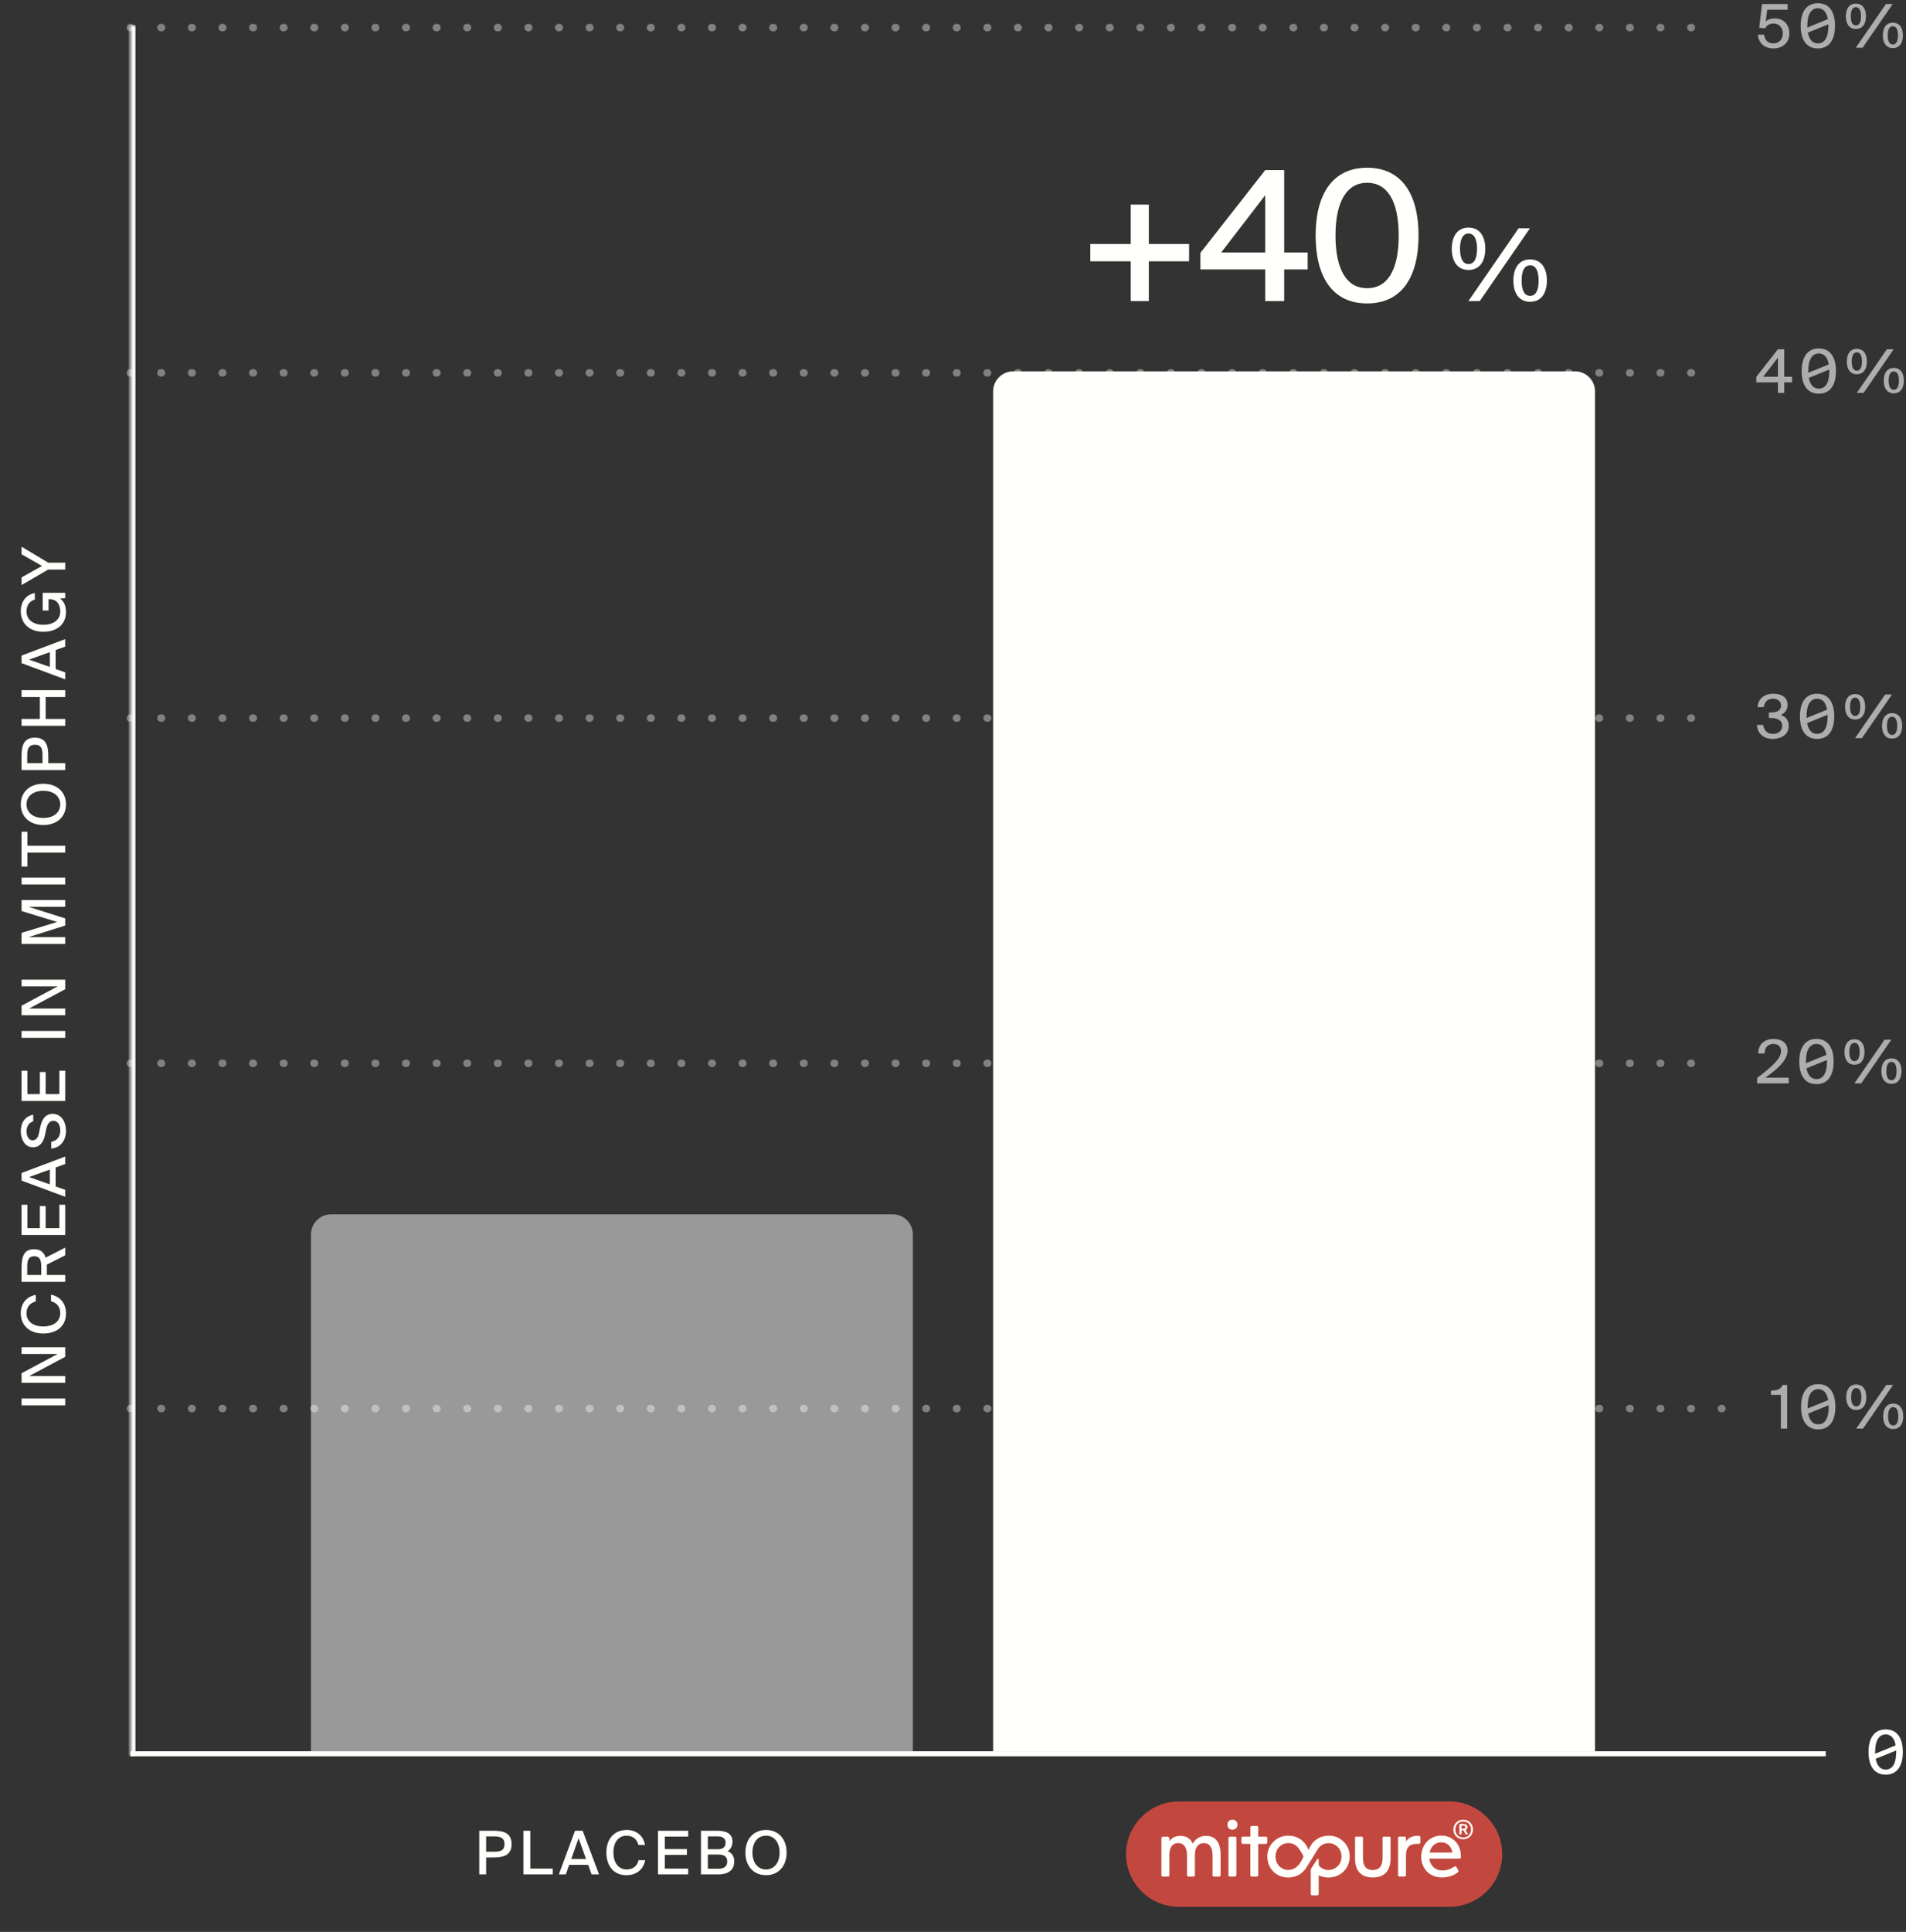
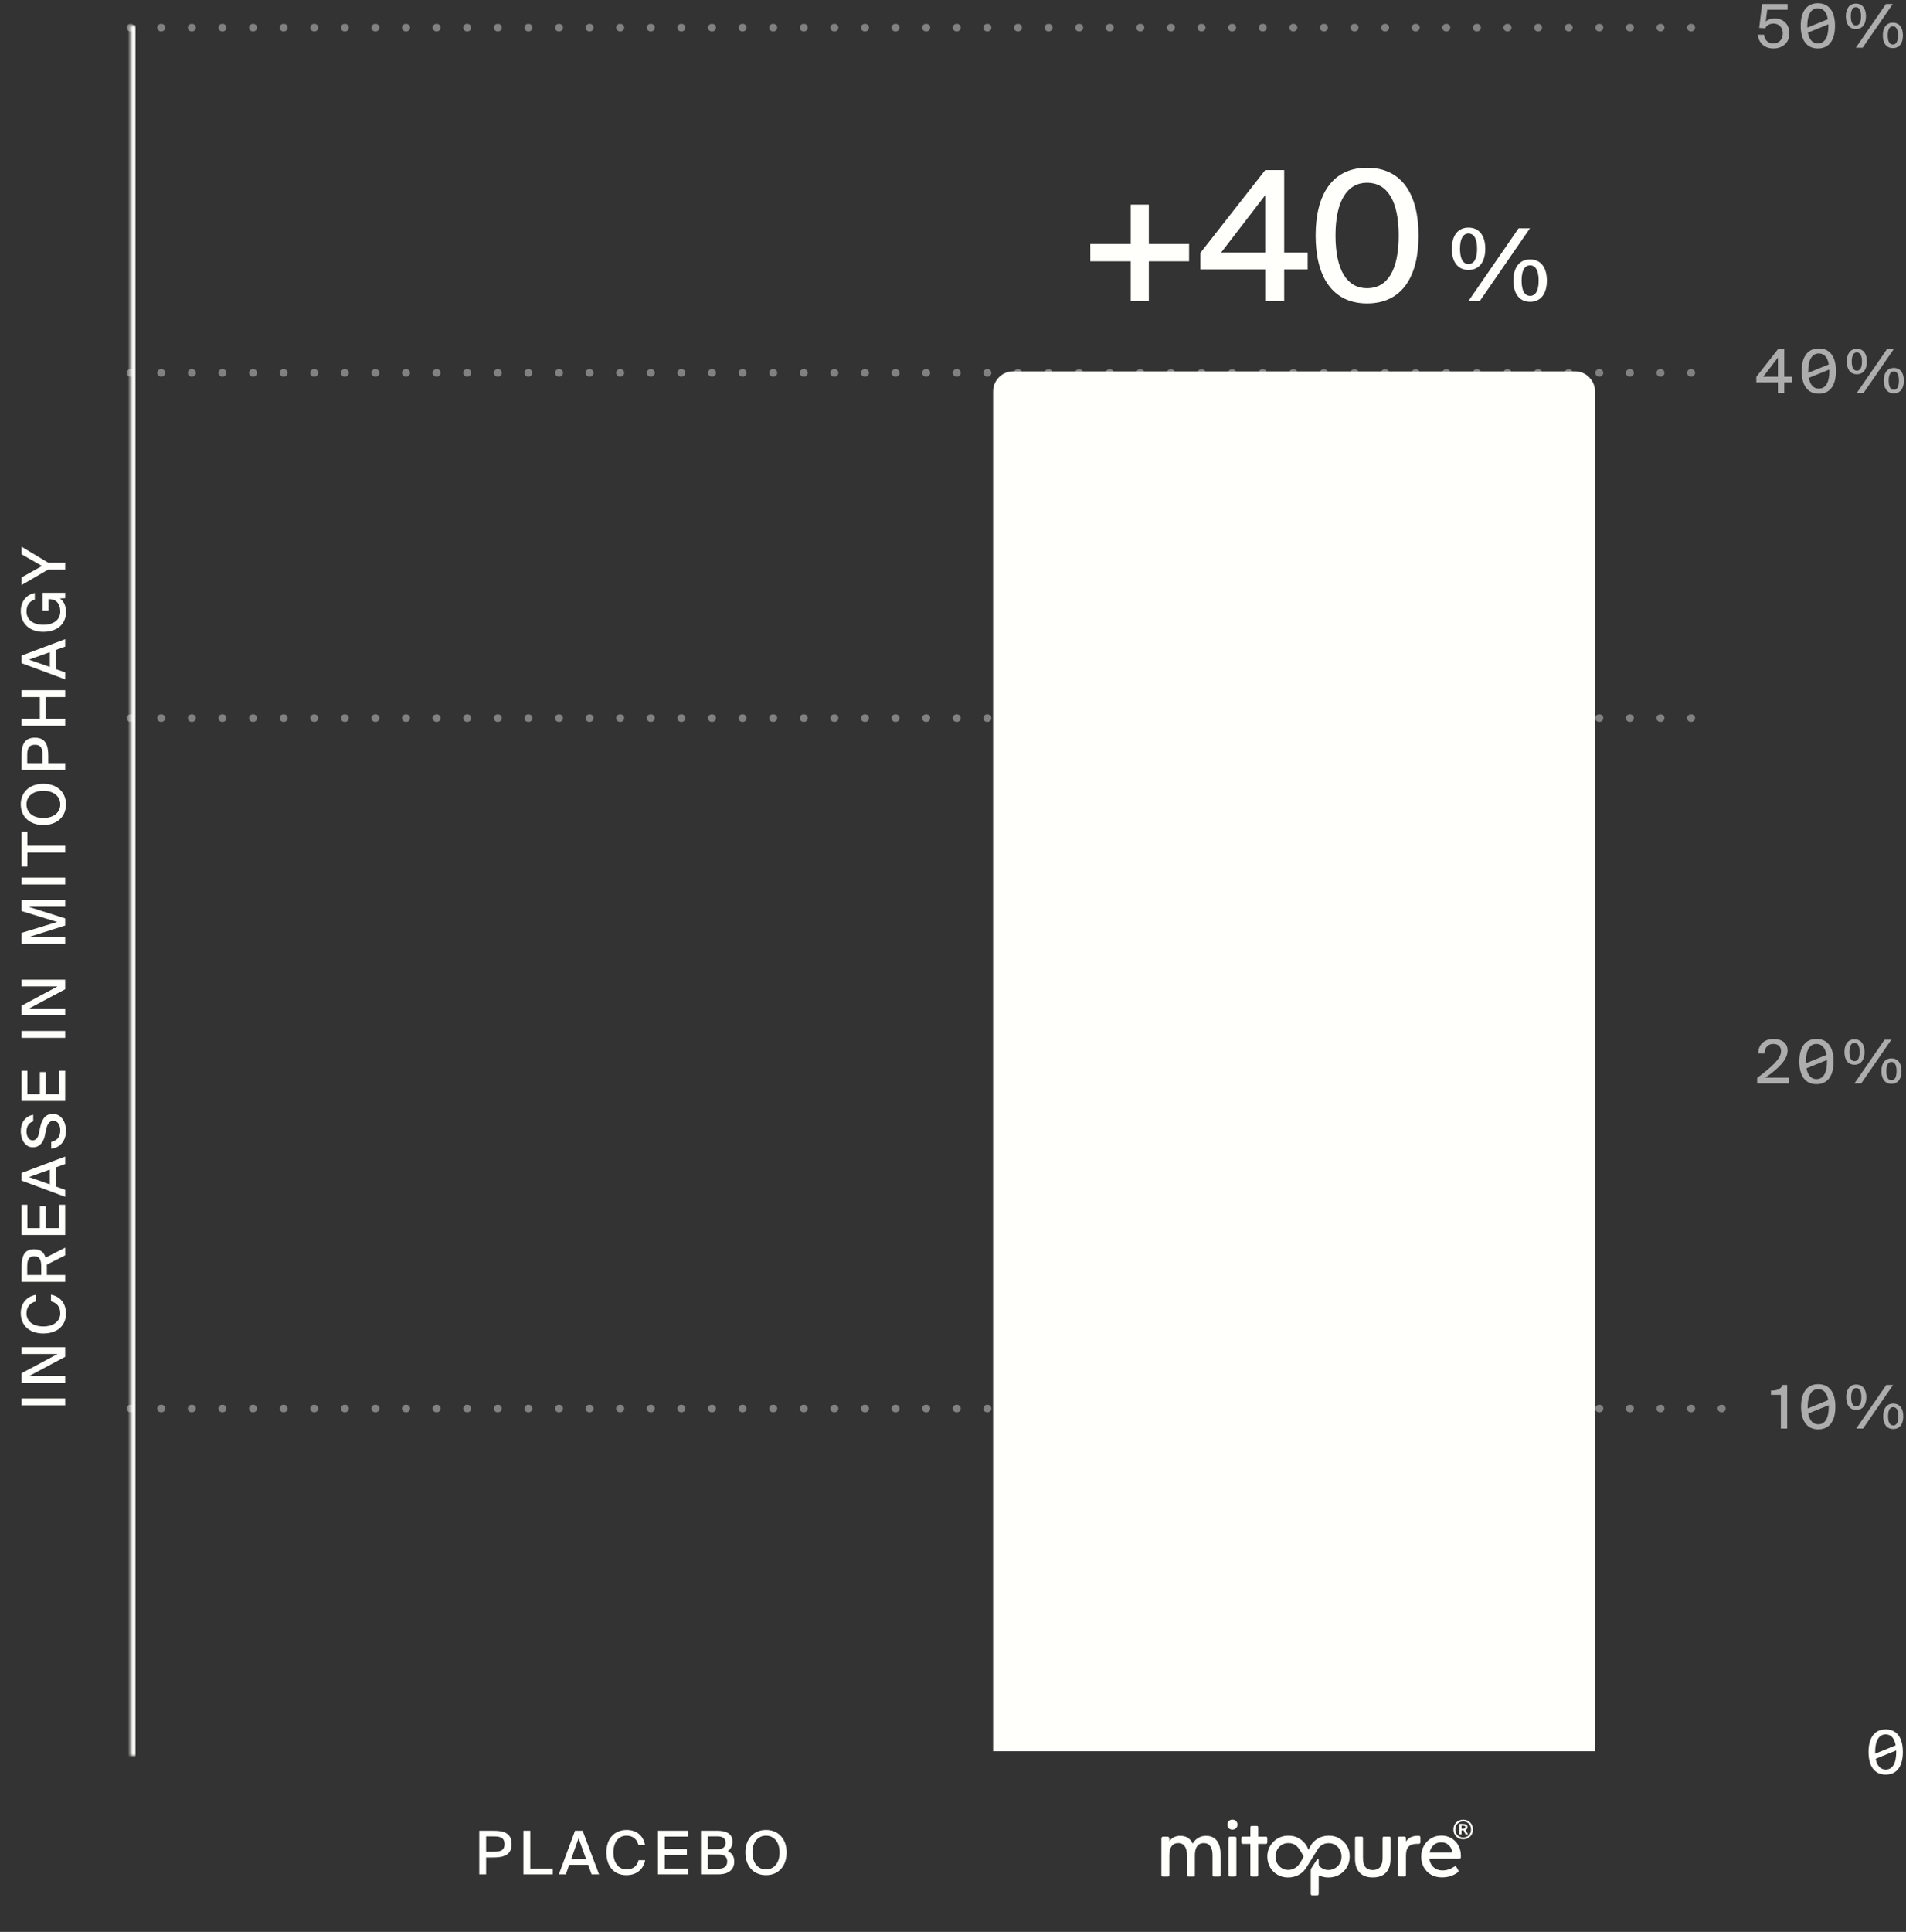
<svg xmlns="http://www.w3.org/2000/svg" fill="none" viewBox="0 0 380 385" height="385" width="380">
  <rect x="0" y="0" width="380" height="385" fill="#333333" stroke="none" />
  <path fill="#FFFFFC" d="M4.3 278.699L13 278.699L13 280.067L4.3 280.067L4.3 278.699ZM13 268.482L13 270.39L5.8 274.23L13 274.23L13 275.574L4.3 275.574L4.3 273.666L11.488 269.826L4.3 269.826L4.3 268.482L13 268.482ZM10.168 259.327L10.168 258.007C12.088 258.391 13.156 259.819 13.156 261.763C13.156 264.283 11.308 265.747 8.632 265.747C5.908 265.747 4.144 264.175 4.144 261.679C4.144 259.819 5.224 258.391 7.132 258.043L7.132 259.363C5.992 259.639 5.284 260.455 5.284 261.739C5.284 263.215 6.46 264.343 8.632 264.343C10.78 264.343 12.016 263.227 12.016 261.727C12.016 260.431 11.32 259.603 10.168 259.327ZM13 250.164L9.328 252.024C9.34 252.204 9.34 252.396 9.34 252.588L9.34 254.088L13 254.088L13 255.456L4.3 255.456L4.3 252.696C4.3 250.356 4.792 248.952 6.808 248.952C8.056 248.952 8.764 249.54 9.1 250.632L13 248.628L13 250.164ZM5.428 252.54L5.428 254.088L8.224 254.088L8.224 252.516C8.224 251.232 8.032 250.356 6.832 250.356C5.584 250.356 5.428 251.304 5.428 252.54ZM13 246.111L4.3 246.111L4.3 240.087L5.464 240.087L5.464 244.743L7.948 244.743L7.948 240.351L9.1 240.351L9.1 244.743L11.836 244.743L11.836 240.087L13 240.087L13 246.111ZM13 238.5L4.3 235.272L4.3 233.76L13 230.484L13 231.972L11.092 232.656L11.092 236.436L13 237.108L13 238.5ZM5.788 234.564L9.94 236.028L9.94 233.076L5.788 234.564ZM9.184 225.156L8.968 226.224C8.716 227.46 8.02 228.636 6.556 228.636C4.912 228.636 4.144 226.932 4.144 225.456C4.144 223.848 4.876 222.492 6.628 222.144L6.628 223.464C5.608 223.752 5.284 224.688 5.284 225.516C5.284 226.152 5.584 227.244 6.496 227.244C7.216 227.244 7.588 226.68 7.744 225.924L7.96 224.892C8.248 223.5 8.764 221.976 10.528 221.976C12.256 221.976 13.156 223.644 13.156 225.324C13.156 227.328 12.04 228.708 10.216 228.9L10.216 227.556C11.416 227.304 12.016 226.512 12.016 225.276C12.016 224.136 11.488 223.356 10.636 223.356C9.736 223.356 9.376 224.232 9.184 225.156ZM13 219.402L4.3 219.402L4.3 213.378L5.464 213.378L5.464 218.034L7.948 218.034L7.948 213.642L9.1 213.642L9.1 218.034L11.836 218.034L11.836 213.378L13 213.378L13 219.402ZM4.3 205.45L13 205.45L13 206.818L4.3 206.818L4.3 205.45ZM13 195.233L13 197.141L5.8 200.981L13 200.981L13 202.325L4.3 202.325L4.3 200.417L11.488 196.577L4.3 196.577L4.3 195.233L13 195.233ZM13 183.025L13 184.441L5.68 186.757L13 186.757L13 188.101L4.3 188.101L4.3 185.905L11.404 183.733L4.3 181.561L4.3 179.365L13 179.365L13 180.709L5.68 180.709L13 183.025ZM4.3 174.892L13 174.892L13 176.26L4.3 176.26L4.3 174.892ZM13 169.907L5.464 169.907L5.464 172.703L4.3 172.703L4.3 165.755L5.464 165.755L5.464 168.539L13 168.539L13 169.907ZM8.644 163.008C10.816 163.008 12.016 161.82 12.016 160.296C12.016 158.796 10.816 157.596 8.644 157.596C6.46 157.596 5.284 158.796 5.284 160.296C5.284 161.82 6.46 163.008 8.644 163.008ZM8.644 156.192C11.296 156.192 13.156 157.776 13.156 160.296C13.156 162.828 11.296 164.412 8.644 164.412C5.992 164.412 4.144 162.828 4.144 160.296C4.144 157.776 5.992 156.192 8.644 156.192ZM4.3 153.453L4.3 150.657C4.3 148.641 4.696 147.009 6.976 147.009C9.148 147.009 9.628 148.557 9.628 150.657L9.628 152.085L13 152.085L13 153.453L4.3 153.453ZM5.428 150.609L5.428 152.085L8.476 152.085L8.476 150.573C8.476 149.373 8.332 148.425 6.988 148.425C5.572 148.425 5.428 149.421 5.428 150.609ZM4.3 138.912L4.3 137.544L13 137.544L13 138.912L9.1 138.912L9.1 143.28L13 143.28L13 144.648L4.3 144.648L4.3 143.28L7.948 143.28L7.948 138.912L4.3 138.912ZM13 135.384L4.3 132.156L4.3 130.644L13 127.368L13 128.856L11.092 129.54L11.092 133.32L13 133.992L13 135.384ZM5.788 131.448L9.94 132.912L9.94 129.96L5.788 131.448ZM4.144 121.805C4.144 119.921 5.164 118.541 6.94 118.169L6.94 119.489C5.92 119.777 5.284 120.569 5.284 121.853C5.284 123.353 6.424 124.505 8.632 124.505C10.78 124.505 12.016 123.437 12.016 121.865C12.016 120.761 11.548 119.405 9.868 119.405L9.676 119.405L9.676 121.673L8.512 121.673L8.512 118.133L13 118.133L13 119.201L11.932 119.261C12.76 119.801 13.156 120.773 13.156 121.961C13.156 124.457 11.308 125.909 8.632 125.909C5.944 125.909 4.144 124.313 4.144 121.805ZM4.3 116.59L4.3 115.066L8.38 112.786L4.3 110.458L4.3 108.946L9.628 112.138L13 112.138L13 113.506L9.604 113.506L4.3 116.59Z" />
  <mask fill="white" id="path-2-inside-1_6420_176017">
    <path d="M26 5H380V350H26V5Z" />
  </mask>
  <path mask="url(#path-2-inside-1_6420_176017)" fill="#FFFFFC" d="M26 350H27V5H26H25V350H26Z" />
  <path stroke-dasharray="0.1 6" stroke-linecap="round" stroke-width="1.5" stroke-opacity="0.38" stroke="white" d="M26 5.5H342" />
  <path fill-opacity="0.6" fill="white" d="M353.6 8.648C354.608 8.648 355.436 7.928 355.436 6.668C355.436 5.3 354.488 4.688 353.576 4.688C352.724 4.688 352.136 5.144 351.944 5.624L350.732 5.552L351.308 0.8L356.396 0.8V1.94L352.328 1.94L352.04 4.268C352.484 3.872 353.12 3.668 353.876 3.668C355.388 3.668 356.744 4.7 356.744 6.656C356.744 8.624 355.256 9.656 353.588 9.656C351.584 9.656 350.588 8.348 350.456 6.908H351.704C351.848 7.964 352.412 8.648 353.6 8.648ZM362.425 9.656C360.109 9.656 359.005 7.868 359.005 5.144C359.005 2.432 360.109 0.644 362.425 0.644C364.753 0.644 365.845 2.432 365.845 5.144C365.845 7.868 364.753 9.656 362.425 9.656ZM360.325 5.144V5.492L364.417 3.824C364.165 2.372 363.469 1.64 362.425 1.64C361.117 1.64 360.325 2.828 360.325 5.144ZM362.425 8.648C363.757 8.648 364.525 7.484 364.525 5.144C364.525 5.036 364.525 4.94 364.513 4.844L360.433 6.5C360.709 7.94 361.405 8.648 362.425 8.648ZM369.999 5.78C368.691 5.78 368.007 4.748 368.007 3.248C368.007 1.748 368.691 0.716 369.999 0.716C371.343 0.716 372.015 1.748 372.015 3.248C372.015 4.748 371.343 5.78 369.999 5.78ZM369.999 5.072C370.671 5.072 371.031 4.448 371.031 3.248C371.031 2.048 370.671 1.424 369.999 1.424C369.363 1.424 368.991 2.048 368.991 3.248C368.991 4.448 369.363 5.072 369.999 5.072ZM371.355 9.5H369.999L376 0.8H377.355L371.355 9.5ZM377.38 9.584C376.048 9.584 375.376 8.552 375.376 7.052C375.376 5.552 376.048 4.52 377.38 4.52C378.712 4.52 379.384 5.552 379.384 7.052C379.384 8.552 378.712 9.584 377.38 9.584ZM377.38 8.876C378.04 8.876 378.399 8.252 378.399 7.052C378.399 5.852 378.04 5.228 377.38 5.228C376.72 5.228 376.359 5.852 376.359 7.052C376.359 8.252 376.72 8.876 377.38 8.876Z" />
  <path stroke-dasharray="0.1 6" stroke-linecap="round" stroke-width="1.5" stroke-opacity="0.38" stroke="white" d="M26 74.301H342" />
  <path fill-opacity="0.6" fill="white" d="M354.464 71.269L351.536 75.073H354.464V71.269ZM357.284 75.073V76.201H355.724V78.301H354.464V76.201H350.156V75.097L354.464 69.601H355.724V75.073H357.284ZM362.613 78.457C360.297 78.457 359.193 76.669 359.193 73.945C359.193 71.233 360.297 69.445 362.613 69.445C364.941 69.445 366.033 71.233 366.033 73.945C366.033 76.669 364.941 78.457 362.613 78.457ZM360.513 73.945V74.293L364.605 72.625C364.353 71.173 363.657 70.441 362.613 70.441C361.305 70.441 360.513 71.629 360.513 73.945ZM362.613 77.449C363.945 77.449 364.713 76.285 364.713 73.945C364.713 73.837 364.713 73.741 364.701 73.645L360.621 75.301C360.897 76.741 361.593 77.449 362.613 77.449ZM370.187 74.581C368.879 74.581 368.195 73.549 368.195 72.049C368.195 70.549 368.879 69.517 370.187 69.517C371.531 69.517 372.203 70.549 372.203 72.049C372.203 73.549 371.531 74.581 370.187 74.581ZM370.187 73.873C370.859 73.873 371.219 73.249 371.219 72.049C371.219 70.849 370.859 70.225 370.187 70.225C369.551 70.225 369.179 70.849 369.179 72.049C369.179 73.249 369.551 73.873 370.187 73.873ZM371.543 78.301H370.187L376.187 69.601H377.543L371.543 78.301ZM377.567 78.385C376.235 78.385 375.563 77.353 375.563 75.853C375.563 74.353 376.235 73.321 377.567 73.321C378.899 73.321 379.571 74.353 379.571 75.853C379.571 77.353 378.899 78.385 377.567 78.385ZM377.567 77.677C378.227 77.677 378.587 77.053 378.587 75.853C378.587 74.653 378.227 74.029 377.567 74.029C376.907 74.029 376.547 74.653 376.547 75.853C376.547 77.053 376.907 77.677 377.567 77.677Z" />
  <path stroke-dasharray="0.1 6" stroke-linecap="round" stroke-width="1.5" stroke-opacity="0.38" stroke="white" d="M26 143.102H342" />
-   <path fill-opacity="0.6" fill="white" d="M353.444 146.25C354.536 146.25 355.316 145.674 355.316 144.666C355.316 143.466 354.308 143.082 352.964 143.082H352.664V141.99H352.916C354.368 141.99 355.088 141.558 355.088 140.598C355.088 139.686 354.356 139.242 353.48 139.242C352.376 139.242 351.776 139.914 351.644 140.922H350.396C350.528 139.326 351.668 138.246 353.54 138.246C355.016 138.246 356.396 138.858 356.396 140.49C356.396 141.366 355.904 142.11 355.04 142.482C356.216 142.866 356.624 143.754 356.624 144.642C356.624 146.406 355.112 147.258 353.42 147.258C351.404 147.258 350.372 145.962 350.276 144.474H351.524C351.656 145.482 352.256 146.25 353.444 146.25ZM362.273 147.258C359.957 147.258 358.853 145.47 358.853 142.746C358.853 140.034 359.957 138.246 362.273 138.246C364.601 138.246 365.693 140.034 365.693 142.746C365.693 145.47 364.601 147.258 362.273 147.258ZM360.173 142.746V143.094L364.265 141.426C364.013 139.974 363.317 139.242 362.273 139.242C360.965 139.242 360.173 140.43 360.173 142.746ZM362.273 146.25C363.605 146.25 364.373 145.086 364.373 142.746C364.373 142.638 364.373 142.542 364.361 142.446L360.281 144.102C360.557 145.542 361.253 146.25 362.273 146.25ZM369.847 143.382C368.539 143.382 367.855 142.35 367.855 140.85C367.855 139.35 368.539 138.318 369.847 138.318C371.191 138.318 371.863 139.35 371.863 140.85C371.863 142.35 371.191 143.382 369.847 143.382ZM369.847 142.674C370.519 142.674 370.879 142.05 370.879 140.85C370.879 139.65 370.519 139.026 369.847 139.026C369.211 139.026 368.839 139.65 368.839 140.85C368.839 142.05 369.211 142.674 369.847 142.674ZM371.203 147.102H369.847L375.847 138.402H377.203L371.203 147.102ZM377.227 147.186C375.895 147.186 375.223 146.154 375.223 144.654C375.223 143.154 375.895 142.122 377.227 142.122C378.559 142.122 379.231 143.154 379.231 144.654C379.231 146.154 378.559 147.186 377.227 147.186ZM377.227 146.478C377.887 146.478 378.247 145.854 378.247 144.654C378.247 143.454 377.887 142.83 377.227 142.83C376.567 142.83 376.207 143.454 376.207 144.654C376.207 145.854 376.567 146.478 377.227 146.478Z" />
-   <path stroke-dasharray="0.1 6" stroke-linecap="round" stroke-width="1.5" stroke-opacity="0.38" stroke="white" d="M26 211.898H342" />
  <path fill-opacity="0.6" fill="white" d="M353.6 207.042C355.208 207.042 356.396 207.858 356.396 209.334C356.396 211.242 354.476 212.982 351.944 214.77H356.624V215.898H350.324V214.818C353.312 212.538 355.088 210.978 355.088 209.466C355.088 208.59 354.512 208.038 353.564 208.038C352.676 208.038 351.812 208.542 351.812 209.946H350.54C350.504 208.206 351.74 207.042 353.6 207.042ZM362.144 216.054C359.828 216.054 358.724 214.266 358.724 211.542C358.724 208.83 359.828 207.042 362.144 207.042C364.472 207.042 365.564 208.83 365.564 211.542C365.564 214.266 364.472 216.054 362.144 216.054ZM360.044 211.542V211.89L364.136 210.222C363.884 208.77 363.188 208.038 362.144 208.038C360.836 208.038 360.044 209.226 360.044 211.542ZM362.144 215.046C363.476 215.046 364.244 213.882 364.244 211.542C364.244 211.434 364.244 211.338 364.232 211.242L360.152 212.898C360.428 214.338 361.124 215.046 362.144 215.046ZM369.718 212.178C368.41 212.178 367.726 211.146 367.726 209.646C367.726 208.146 368.41 207.114 369.718 207.114C371.062 207.114 371.734 208.146 371.734 209.646C371.734 211.146 371.062 212.178 369.718 212.178ZM369.718 211.47C370.39 211.47 370.75 210.846 370.75 209.646C370.75 208.446 370.39 207.822 369.718 207.822C369.082 207.822 368.71 208.446 368.71 209.646C368.71 210.846 369.082 211.47 369.718 211.47ZM371.074 215.898H369.718L375.718 207.198H377.074L371.074 215.898ZM377.098 215.982C375.766 215.982 375.094 214.95 375.094 213.45C375.094 211.95 375.766 210.918 377.098 210.918C378.43 210.918 379.102 211.95 379.102 213.45C379.102 214.95 378.43 215.982 377.098 215.982ZM377.098 215.274C377.758 215.274 378.118 214.65 378.118 213.45C378.118 212.25 377.758 211.626 377.098 211.626C376.438 211.626 376.078 212.25 376.078 213.45C376.078 214.65 376.438 215.274 377.098 215.274Z" />
  <path stroke-dasharray="0.1 6" stroke-linecap="round" stroke-width="1.5" stroke-opacity="0.38" stroke="white" d="M26 280.699H345" />
  <path fill-opacity="0.6" fill="white" d="M356.312 284.699H355.052V277.979H353.072V277.127C354.308 277.091 354.98 276.935 355.412 275.999H356.312V284.699ZM362.496 284.855C360.18 284.855 359.076 283.067 359.076 280.343C359.076 277.631 360.18 275.843 362.496 275.843C364.824 275.843 365.916 277.631 365.916 280.343C365.916 283.067 364.824 284.855 362.496 284.855ZM360.396 280.343V280.691L364.488 279.023C364.236 277.571 363.54 276.839 362.496 276.839C361.188 276.839 360.396 278.027 360.396 280.343ZM362.496 283.847C363.828 283.847 364.596 282.683 364.596 280.343C364.596 280.235 364.596 280.139 364.584 280.043L360.504 281.699C360.78 283.139 361.476 283.847 362.496 283.847ZM370.07 280.979C368.762 280.979 368.078 279.947 368.078 278.447C368.078 276.947 368.762 275.915 370.07 275.915C371.414 275.915 372.086 276.947 372.086 278.447C372.086 279.947 371.414 280.979 370.07 280.979ZM370.07 280.271C370.742 280.271 371.102 279.647 371.102 278.447C371.102 277.247 370.742 276.623 370.07 276.623C369.434 276.623 369.062 277.247 369.062 278.447C369.062 279.647 369.434 280.271 370.07 280.271ZM371.426 284.699H370.07L376.07 275.999H377.426L371.426 284.699ZM377.45 284.783C376.118 284.783 375.446 283.751 375.446 282.251C375.446 280.751 376.118 279.719 377.45 279.719C378.782 279.719 379.454 280.751 379.454 282.251C379.454 283.751 378.782 284.783 377.45 284.783ZM377.45 284.075C378.11 284.075 378.47 283.451 378.47 282.251C378.47 281.051 378.11 280.427 377.45 280.427C376.79 280.427 376.43 281.051 376.43 282.251C376.43 283.451 376.79 284.075 377.45 284.075Z" />
-   <path stroke="#FFFFFC" d="M26 349.5H364" />
  <path fill="#FFFFFC" d="M375.948 353.656C373.632 353.656 372.528 351.868 372.528 349.144C372.528 346.432 373.632 344.644 375.948 344.644C378.276 344.644 379.368 346.432 379.368 349.144C379.368 351.868 378.276 353.656 375.948 353.656ZM373.848 349.144V349.492L377.94 347.824C377.688 346.372 376.992 345.64 375.948 345.64C374.64 345.64 373.848 346.828 373.848 349.144ZM375.948 352.648C377.28 352.648 378.048 351.484 378.048 349.144C378.048 349.036 378.048 348.94 378.036 348.844L373.956 350.5C374.232 351.94 374.928 352.648 375.948 352.648Z" />
-   <path fill-opacity="0.5" fill="white" d="M62 246C62 243.791 63.791 242 66 242H178C180.209 242 182 243.791 182 246V349H62V246Z" />
  <path fill="#FFFFFC" d="M198 78C198 75.791 199.791 74 202 74H314C316.209 74 318 75.791 318 78V349H198V78Z" />
  <path fill="#FFFFFC" d="M229.04 60H225.44V52.08H217.376V48.624H225.44V40.776H229.04V48.624H237.068V52.08H229.04V60ZM252.25 38.904L243.466 50.316H252.25V38.904ZM260.71 50.316V53.7H256.03V60H252.25V53.7H239.326V50.388L252.25 33.9H256.03V50.316H260.71ZM272.557 57.444C276.553 57.444 278.857 53.952 278.857 46.932C278.857 39.984 276.553 36.42 272.557 36.42C268.633 36.42 266.257 39.984 266.257 46.932C266.257 53.952 268.633 57.444 272.557 57.444ZM272.557 60.468C265.609 60.468 262.297 55.104 262.297 46.932C262.297 38.796 265.609 33.432 272.557 33.432C279.541 33.432 282.817 38.796 282.817 46.932C282.817 55.104 279.541 60.468 272.557 60.468ZM292.761 53.8C290.581 53.8 289.441 52.08 289.441 49.58C289.441 47.08 290.581 45.36 292.761 45.36C295.001 45.36 296.121 47.08 296.121 49.58C296.121 52.08 295.001 53.8 292.761 53.8ZM292.761 52.62C293.881 52.62 294.481 51.58 294.481 49.58C294.481 47.58 293.881 46.54 292.761 46.54C291.701 46.54 291.081 47.58 291.081 49.58C291.081 51.58 291.701 52.62 292.761 52.62ZM295.021 60H292.761L302.761 45.5H305.021L295.021 60ZM305.061 60.14C302.841 60.14 301.721 58.42 301.721 55.92C301.721 53.42 302.841 51.7 305.061 51.7C307.281 51.7 308.401 53.42 308.401 55.92C308.401 58.42 307.281 60.14 305.061 60.14ZM305.061 58.96C306.161 58.96 306.761 57.92 306.761 55.92C306.761 53.92 306.161 52.88 305.061 52.88C303.961 52.88 303.361 53.92 303.361 55.92C303.361 57.92 303.961 58.96 305.061 58.96Z" />
  <path fill="#FFFFFC" d="M95.551 364.839H98.347C100.363 364.839 101.995 365.235 101.995 367.515C101.995 369.687 100.447 370.167 98.347 370.167H96.919V373.539H95.551V364.839ZM98.395 365.967H96.919V369.015H98.431C99.631 369.015 100.579 368.871 100.579 367.527C100.579 366.111 99.583 365.967 98.395 365.967ZM105.725 364.839V372.375H110.213V373.539H104.357V364.839H105.725ZM111.417 373.539L114.645 364.839H116.157L119.433 373.539H117.945L117.261 371.631H113.481L112.809 373.539H111.417ZM115.353 366.327L113.889 370.479H116.841L115.353 366.327ZM127.312 370.707H128.632C128.248 372.627 126.82 373.695 124.876 373.695C122.356 373.695 120.892 371.847 120.892 369.171C120.892 366.447 122.464 364.683 124.96 364.683C126.82 364.683 128.248 365.763 128.596 367.671H127.276C127 366.531 126.184 365.823 124.9 365.823C123.424 365.823 122.296 366.999 122.296 369.171C122.296 371.319 123.412 372.555 124.912 372.555C126.208 372.555 127.036 371.859 127.312 370.707ZM131.183 373.539V364.839H137.207V366.003H132.551V368.487H136.943V369.639H132.551V372.375H137.207V373.539H131.183ZM139.755 373.539V364.839H142.959C144.555 364.839 146.043 365.259 146.043 367.023C146.043 367.839 145.647 368.583 145.083 368.907C145.863 369.255 146.391 369.855 146.391 370.971C146.391 372.819 144.987 373.539 143.211 373.539H139.755ZM141.123 369.579V372.411H143.247C144.411 372.411 144.987 371.895 144.987 370.971C144.987 370.011 144.423 369.579 143.175 369.579H141.123ZM141.123 365.967V368.523H143.127C144.075 368.523 144.663 368.139 144.663 367.191C144.663 366.363 144.039 365.967 143.127 365.967H141.123ZM150.014 369.183C150.014 371.355 151.202 372.555 152.726 372.555C154.226 372.555 155.426 371.355 155.426 369.183C155.426 366.999 154.226 365.823 152.726 365.823C151.202 365.823 150.014 366.999 150.014 369.183ZM156.83 369.183C156.83 371.835 155.246 373.695 152.726 373.695C150.194 373.695 148.61 371.835 148.61 369.183C148.61 366.531 150.194 364.683 152.726 364.683C155.246 364.683 156.83 366.531 156.83 369.183Z" />
-   <path fill="#C2483F" d="M288.96 359C294.752 359 299.498 363.729 299.498 369.5C299.498 375.271 294.752 380 288.96 380H235.038C229.246 380 224.5 375.271 224.5 369.5C224.5 363.729 229.246 359 235.038 359H288.96Z" />
  <path fill="#FFFFFC" d="M264.914 365.821C265.693 365.821 266.407 365.999 267.04 366.371C267.673 366.743 268.184 367.244 268.549 367.874C268.922 368.504 269.108 369.208 269.084 370C269.084 370.913 268.824 371.731 268.297 372.458C268.045 372.797 267.745 373.104 267.396 373.354C266.65 373.888 265.798 374.155 264.833 374.155C264.192 374.155 263.592 374.026 263.049 373.775C262.984 373.743 262.91 373.695 262.91 373.864V377.356C262.91 377.494 262.886 377.59 262.829 377.639C262.772 377.687 262.683 377.712 262.554 377.712H261.67C261.54 377.712 261.45 377.687 261.401 377.639C261.353 377.59 261.329 377.493 261.329 377.356V372.716C261.329 372.571 261.369 372.434 261.45 372.312L262.603 370.525C262.692 370.38 262.91 370.445 262.91 370.614C262.91 370.614 262.91 371.115 262.91 371.431C262.91 371.633 262.984 371.835 263.138 371.98C263.276 372.11 263.414 372.224 263.576 372.312C263.965 372.555 264.387 372.668 264.857 372.668C265.32 372.668 265.75 372.547 266.155 372.312C266.561 372.086 266.877 371.762 267.112 371.358C267.348 370.946 267.462 370.501 267.462 370C267.462 369.491 267.348 369.03 267.121 368.626C266.886 368.214 266.577 367.898 266.188 367.664C265.798 367.43 265.368 367.316 264.89 367.316C264.411 367.316 263.973 367.43 263.584 367.664C263.195 367.898 262.886 368.222 262.667 368.626C262.667 368.626 260.655 371.836 260.493 372.11C260.112 372.749 259.609 373.25 258.96 373.613C258.319 373.969 257.597 374.155 256.802 374.155C256.031 374.155 255.334 373.977 254.701 373.613C254.068 373.25 253.573 372.749 253.208 372.11C252.851 371.472 252.665 370.768 252.665 370C252.665 369.087 252.924 368.27 253.443 367.543C253.695 367.195 253.995 366.888 254.336 366.638C255.082 366.096 255.926 365.821 256.875 365.821C257.662 365.821 258.368 365.999 259.009 366.371C259.641 366.743 260.144 367.244 260.518 367.874C260.647 368.092 260.753 368.327 260.834 368.562C260.858 368.618 260.932 368.618 260.956 368.562C261.037 368.327 261.142 368.101 261.264 367.883C261.629 367.244 262.14 366.735 262.781 366.371C263.422 366.007 264.127 365.821 264.914 365.821ZM271.444 366.007C271.542 366.007 271.615 366.024 271.664 366.072C271.712 366.113 271.736 366.193 271.736 366.298V370.275C271.736 371.876 272.386 372.676 273.676 372.676C274.99 372.676 275.646 371.876 275.646 370.275V366.307C275.646 366.202 275.671 366.121 275.72 366.08C275.768 366.04 275.841 366.016 275.938 366.016H276.953C277.05 366.016 277.124 366.032 277.164 366.08C277.205 366.121 277.229 366.202 277.229 366.307V370.412C277.229 371.616 276.929 372.538 276.32 373.185C275.712 373.831 274.827 374.146 273.684 374.146C272.54 374.146 271.672 373.831 271.063 373.185C270.463 372.546 270.155 371.624 270.155 370.412V366.307C270.147 366.194 270.171 366.121 270.22 366.072C270.26 366.032 270.333 366.007 270.431 366.007H271.444ZM287.361 365.805C288.108 365.805 288.781 365.983 289.373 366.339C289.965 366.686 290.427 367.171 290.76 367.785C291.092 368.399 291.255 369.079 291.255 369.822V370.098C291.255 370.202 291.231 370.283 291.19 370.323C291.15 370.364 291.077 370.389 290.979 370.389H284.984C285.025 370.841 285.163 371.253 285.39 371.608C285.617 371.964 285.917 372.247 286.298 372.449C286.671 372.651 287.102 372.749 287.597 372.749C288.399 372.749 289.162 372.506 289.892 372.021C289.989 371.957 290.078 371.924 290.151 371.924C290.241 371.924 290.314 371.973 290.362 372.069L290.72 372.668C290.752 372.749 290.776 372.822 290.776 372.895C290.776 372.999 290.711 373.096 290.598 373.169C289.714 373.815 288.675 374.139 287.467 374.139C286.656 374.139 285.933 373.953 285.309 373.598C284.684 373.234 284.205 372.741 283.864 372.11C283.524 371.48 283.346 370.784 283.346 370.017C283.346 369.216 283.524 368.497 283.873 367.858C284.222 367.22 284.7 366.718 285.309 366.354C285.917 365.991 286.599 365.805 287.361 365.805ZM240.432 365.854C241.373 365.854 242.103 366.177 242.598 366.815C243.101 367.462 243.344 368.384 243.344 369.588V373.678C243.344 373.783 243.32 373.864 243.279 373.904C243.231 373.945 243.166 373.969 243.068 373.969H242.038C241.941 373.969 241.867 373.945 241.818 373.904C241.77 373.864 241.746 373.783 241.746 373.678V369.701C241.746 368.933 241.592 368.343 241.3 367.923C241 367.503 240.57 367.301 240.002 367.301C239.434 367.301 238.996 367.511 238.688 367.923C238.379 368.335 238.225 368.933 238.225 369.701V373.678C238.225 373.783 238.201 373.864 238.16 373.904C238.12 373.945 238.047 373.969 237.949 373.969H236.943C236.846 373.969 236.773 373.945 236.725 373.904C236.676 373.864 236.651 373.783 236.651 373.678V369.701C236.651 368.933 236.497 368.343 236.197 367.923C235.889 367.503 235.458 367.301 234.891 367.301C234.323 367.301 233.893 367.511 233.585 367.923C233.277 368.335 233.131 368.933 233.131 369.701V373.678C233.131 373.783 233.106 373.864 233.065 373.904C233.025 373.945 232.952 373.969 232.854 373.969H231.841C231.735 373.969 231.654 373.945 231.613 373.904C231.573 373.864 231.549 373.783 231.549 373.678V366.42C231.549 366.275 231.581 366.177 231.646 366.112C231.71 366.048 231.816 366.016 231.954 366.016H232.709C232.847 366.016 232.952 366.048 233.025 366.112C233.09 366.177 233.131 366.283 233.131 366.42V366.921C233.382 366.573 233.69 366.315 234.063 366.129C234.437 365.943 234.858 365.854 235.312 365.854C236.489 365.854 237.316 366.371 237.803 367.397C238.095 366.872 238.476 366.492 238.938 366.241C239.401 365.983 239.896 365.854 240.432 365.854ZM246.143 366.016C246.272 366.016 246.369 366.04 246.418 366.088C246.475 366.136 246.5 366.226 246.5 366.371V373.613C246.5 373.751 246.467 373.848 246.418 373.896C246.369 373.945 246.272 373.969 246.143 373.969H245.282C245.153 373.969 245.056 373.945 244.999 373.896C244.95 373.848 244.918 373.751 244.918 373.613V366.371C244.918 366.226 244.95 366.136 244.999 366.088C245.056 366.04 245.145 366.016 245.282 366.016H246.143ZM250.499 363.873C250.629 363.873 250.718 363.898 250.774 363.946C250.831 363.995 250.855 364.091 250.855 364.229V366.016H252.308C252.445 366.016 252.543 366.039 252.592 366.096C252.64 366.152 252.665 366.242 252.665 366.371V367.106C252.665 367.236 252.64 367.325 252.592 367.382C252.543 367.43 252.453 367.462 252.308 367.462H250.855V373.613C250.855 373.751 250.831 373.848 250.774 373.896C250.718 373.945 250.629 373.969 250.499 373.969H249.647C249.518 373.969 249.42 373.945 249.363 373.896C249.315 373.848 249.282 373.751 249.282 373.613V367.462H247.854V367.454C247.717 367.454 247.619 367.43 247.57 367.373C247.522 367.316 247.497 367.228 247.497 367.099V366.363C247.497 366.234 247.522 366.144 247.57 366.088C247.619 366.031 247.717 366.007 247.854 366.007H249.29V364.229C249.29 364.092 249.315 363.995 249.371 363.946C249.428 363.898 249.517 363.873 249.655 363.873H250.499ZM282.802 365.846C282.956 365.846 283.054 365.878 283.11 365.935C283.167 365.991 283.191 366.097 283.191 366.25V367.05C283.191 367.203 283.159 367.309 283.103 367.365C283.046 367.422 282.948 367.454 282.802 367.454H282.421C281.715 367.454 281.188 367.64 280.831 368.012C280.474 368.384 280.304 368.99 280.304 369.822V373.67C280.304 373.775 280.279 373.856 280.238 373.896C280.198 373.937 280.125 373.961 280.027 373.961H279.021C278.916 373.961 278.836 373.937 278.795 373.896C278.754 373.856 278.729 373.775 278.729 373.67V366.294C278.735 366.2 278.756 366.13 278.786 366.088C278.827 366.039 278.924 366.007 279.07 366.007H279.946C280.092 366.007 280.182 366.039 280.23 366.096C280.279 366.152 280.304 366.258 280.304 366.396V366.985C280.815 366.226 281.594 365.846 282.656 365.846H282.802ZM256.867 367.301C256.38 367.301 255.95 367.414 255.561 367.648C255.171 367.883 254.863 368.206 254.636 368.61C254.417 369.014 254.304 369.475 254.304 369.984C254.304 370.485 254.417 370.938 254.636 371.342C254.863 371.746 255.163 372.07 255.553 372.296C255.942 372.538 256.364 372.651 256.835 372.651C257.305 372.651 257.735 372.53 258.141 372.296C258.546 372.07 258.854 371.746 259.122 371.366C259.365 371.019 259.625 370.534 259.836 370.113C259.876 370.032 259.876 369.936 259.836 369.847C259.609 369.402 259.349 368.966 259.098 368.61C258.83 368.222 258.562 367.883 258.173 367.648C257.775 367.414 257.346 367.301 256.867 367.301ZM287.328 367.146C286.752 367.147 286.258 367.325 285.86 367.672C285.455 368.028 285.171 368.529 285.017 369.176H289.56C289.47 368.57 289.227 368.085 288.821 367.705C288.424 367.333 287.928 367.146 287.328 367.146ZM291.718 362.637C292.797 362.637 293.665 363.43 293.665 364.594C293.665 365.749 292.796 366.533 291.718 366.533C290.639 366.533 289.763 365.741 289.763 364.594C289.763 363.43 290.639 362.637 291.718 362.637ZM291.718 362.984C290.842 362.984 290.152 363.624 290.152 364.594C290.153 365.547 290.842 366.186 291.718 366.186C292.618 366.185 293.283 365.547 293.283 364.594C293.283 363.632 292.618 362.984 291.718 362.984ZM291.588 363.486C292.196 363.486 292.569 363.599 292.569 364.133C292.569 364.359 292.456 364.561 292.196 364.683L292.675 365.563H292.204L291.782 364.763H291.385V365.547H290.955V363.486H291.588ZM245.704 362.629C245.996 362.629 246.24 362.725 246.427 362.911C246.621 363.097 246.719 363.34 246.719 363.631C246.719 363.914 246.621 364.148 246.427 364.342C246.24 364.528 245.996 364.625 245.704 364.625C245.412 364.625 245.169 364.528 244.982 364.342C244.796 364.156 244.707 363.922 244.707 363.631C244.707 363.34 244.796 363.097 244.982 362.911C245.169 362.725 245.412 362.629 245.704 362.629ZM291.385 364.439H291.686C292.01 364.439 292.14 364.335 292.14 364.133C292.148 363.882 291.953 363.825 291.661 363.825H291.385V364.439Z" />
</svg>